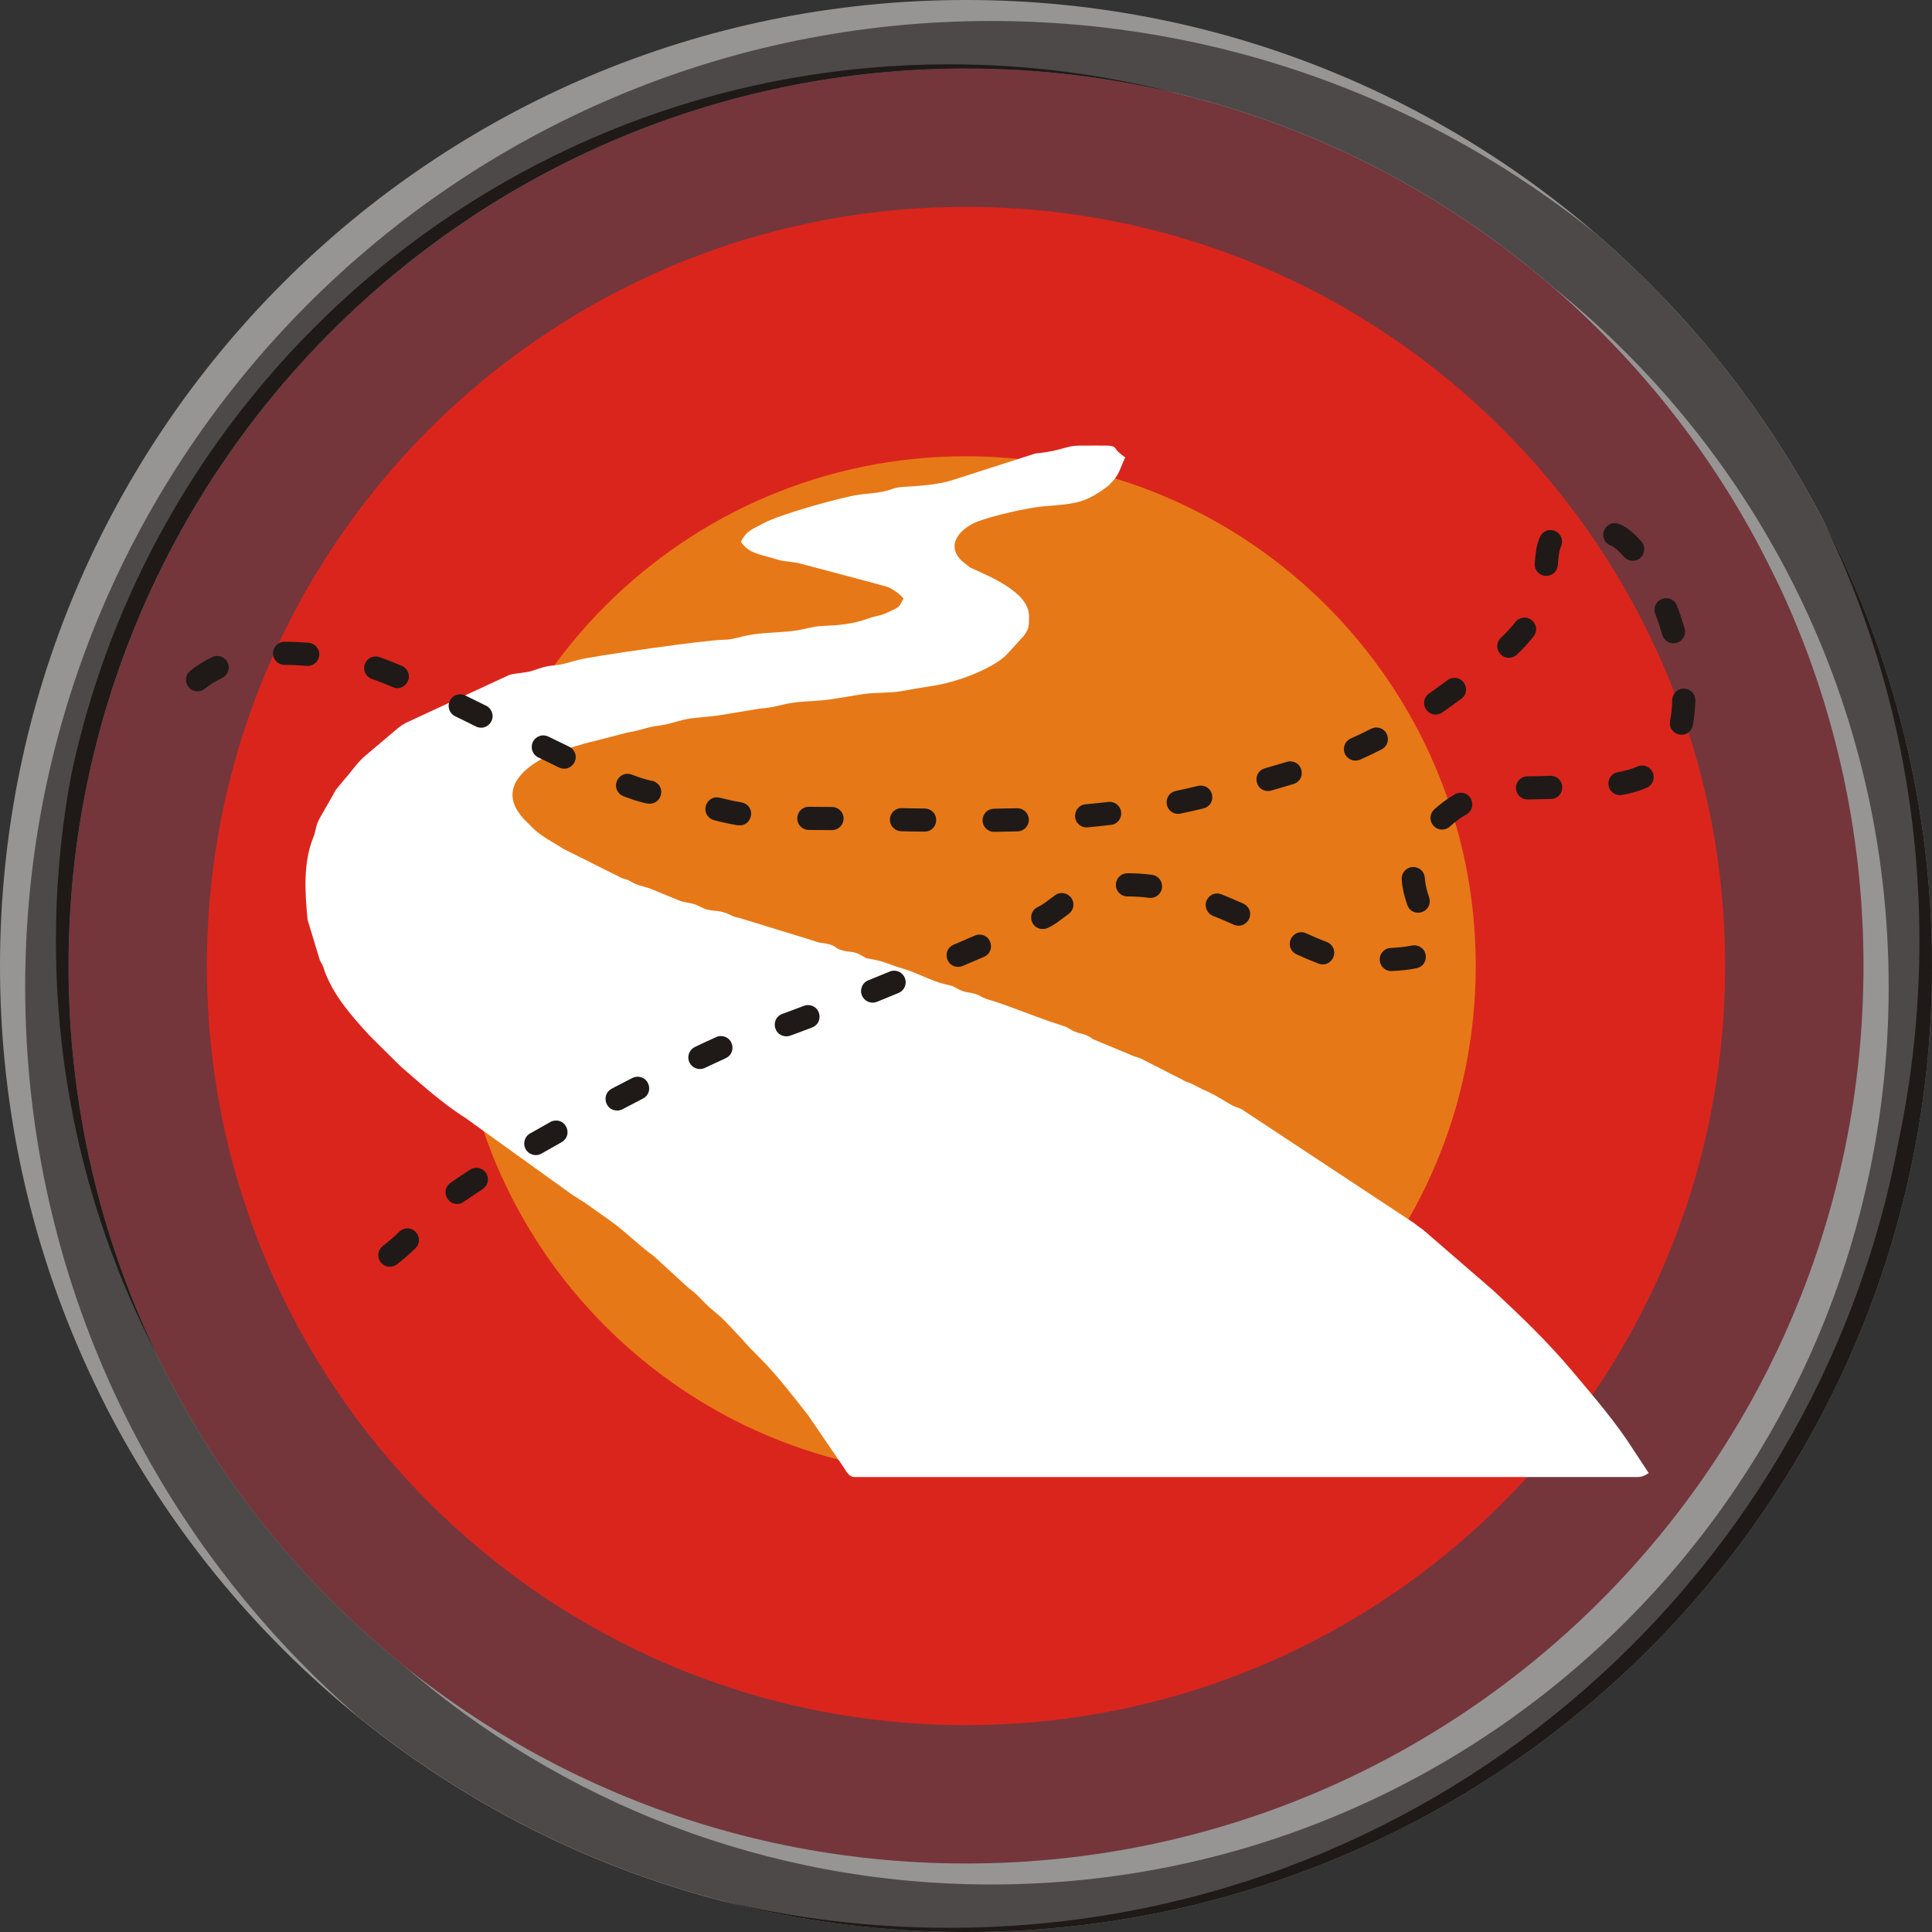
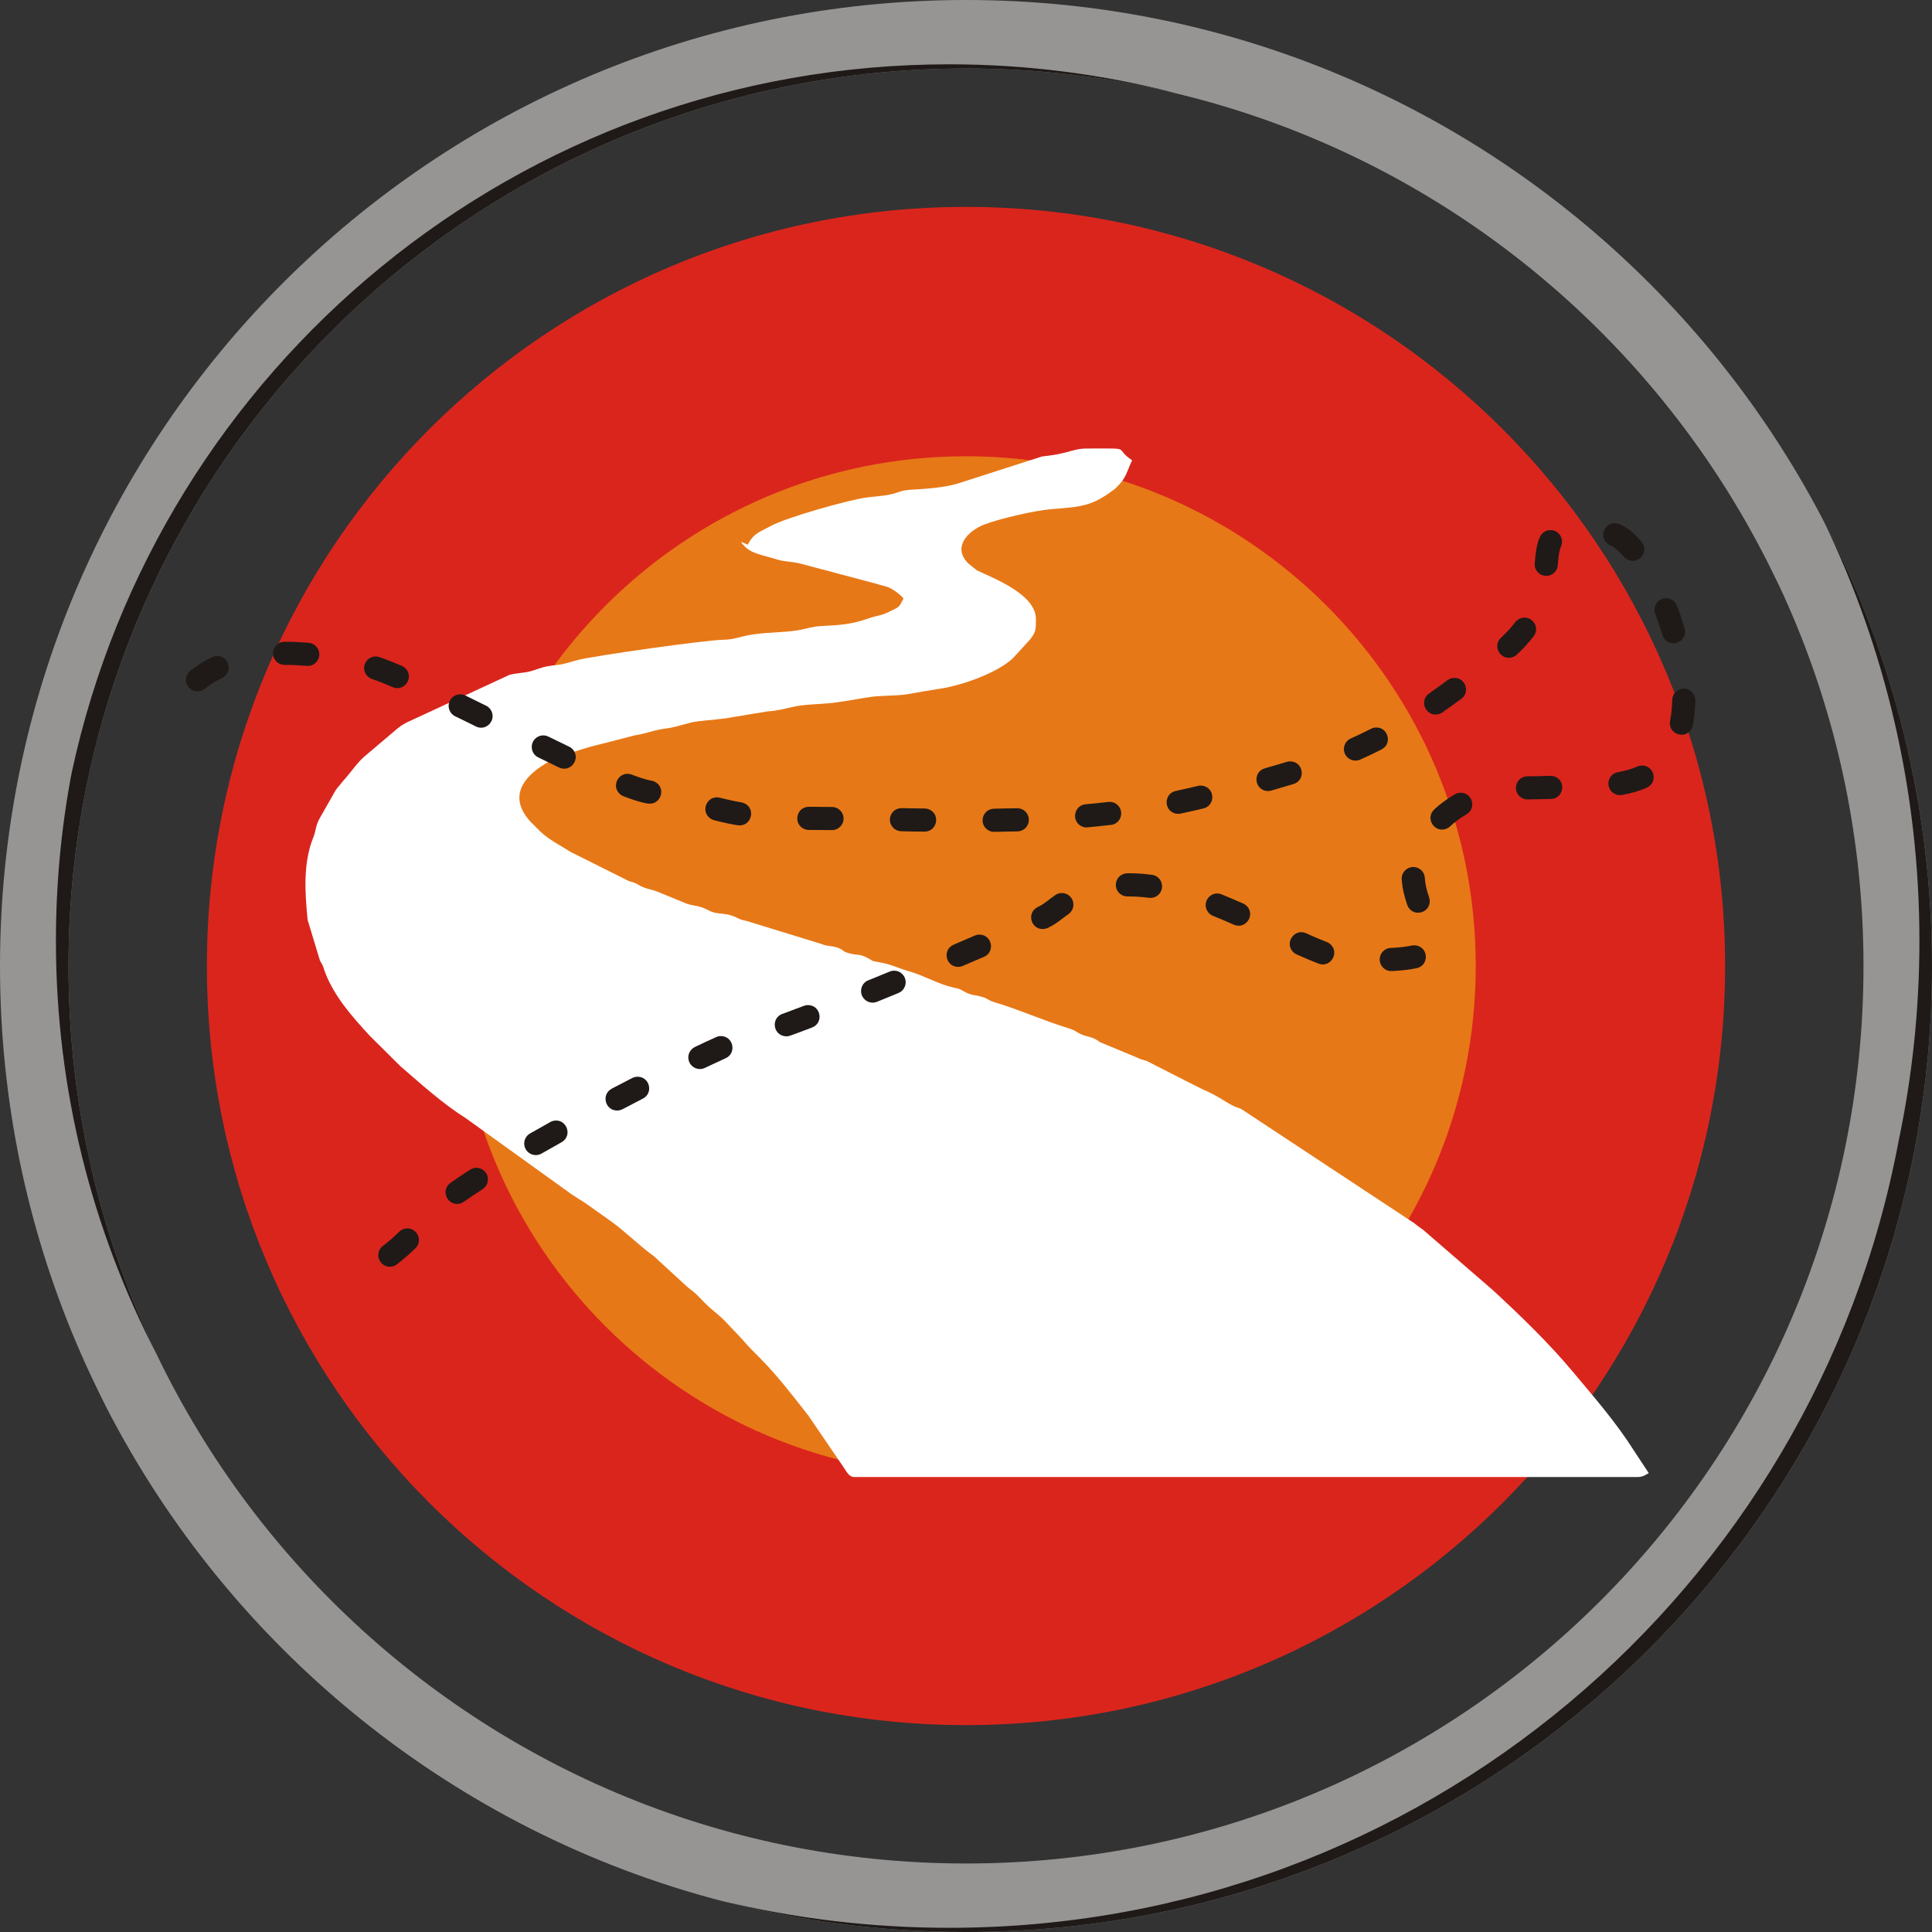
<svg xmlns="http://www.w3.org/2000/svg" xml:space="preserve" width="80px" height="80px" style="shape-rendering:geometricPrecision; text-rendering:geometricPrecision; image-rendering:optimizeQuality; fill-rule:evenodd; clip-rule:evenodd" viewBox="0 0 40.976 40.976">
  <rect x="0" y="0" width="40.976" height="40.976" fill="#333333" stroke="none" />
  <defs>
    <style type="text/css">
   
    .fil3 {fill:#1F1A17}
    .fil2 {fill:#4D4948}
    .fil1 {fill:#969594}
    .fil4 {fill:#DA251D}
    .fil5 {fill:#E77817}
    .fil6 {fill:white}
    .fil0 {fill:#74363B}
    .fil7 {fill:#1F1A17;fill-rule:nonzero}
   
  </style>
  </defs>
  <g id="Layer_x0020_1">
    <g id="_195287608">
-       <path id="_195288112" class="fil0" d="M20.488 1.233c10.634,0 19.255,8.62 19.255,19.255 0,10.634 -8.62,19.255 -19.255,19.255 -10.634,0 -19.255,-8.62 -19.255,-19.255 0,-10.634 8.62,-19.255 19.255,-19.255z" />
      <g>
        <path id="_195288064" class="fil1" d="M20.488 0c11.315,0 20.488,9.173 20.488,20.488 0,11.315 -9.173,20.488 -20.488,20.488 -11.315,0 -20.488,-9.173 -20.488,-20.488 0,-11.315 9.173,-20.488 20.488,-20.488zm0 1.453c10.513,0 19.035,8.522 19.035,19.035 0,10.513 -8.522,19.035 -19.035,19.035 -10.513,0 -19.035,-8.522 -19.035,-19.035 0,-10.513 8.522,-19.035 19.035,-19.035z" />
        <path id="_195288016" class="fil1" d="M15.321 40.318c-5.701,-1.481 -10.437,-5.355 -13.071,-10.486 -1.327,-2.714 -2.072,-5.764 -2.072,-8.988 0,-11.315 9.173,-20.488 20.488,-20.488 4.876,0 9.353,1.705 12.871,4.549 4.338,3.757 7.083,9.305 7.083,15.494 0,11.315 -9.173,20.488 -20.488,20.488 -1.657,0 -3.268,-0.197 -4.811,-0.569zm22.296 -28.14c1.332,2.599 2.083,5.544 2.083,8.665 0,10.513 -8.522,19.035 -19.035,19.035 -4.769,0 -9.129,-1.754 -12.469,-4.652 -4.329,-3.489 -7.1,-8.835 -7.1,-14.828 0,-10.513 8.522,-19.035 19.035,-19.035 1.684,0 3.316,0.219 4.871,0.629 5.561,1.353 10.166,5.148 12.614,10.185z" />
-         <path id="_195287968" class="fil1" d="M2.108 29.534c-1.238,-2.638 -1.93,-5.583 -1.93,-8.69 0,-11.315 9.173,-20.488 20.488,-20.488 4.876,0 9.353,1.705 12.871,4.549 4.338,3.757 7.083,9.305 7.083,15.494 0,1.306 -0.124,2.584 -0.357,3.822 -1.963,9.267 -10.19,16.221 -20.042,16.221 -7.854,0 -14.675,-4.42 -18.113,-10.908zm18.113 -28.615c7.567,0 14.102,4.416 17.171,10.811 0.077,0.148 0.152,0.298 0.226,0.449 1.332,2.599 2.083,5.544 2.083,8.665 0,10.513 -8.522,19.035 -19.035,19.035 -4.769,0 -9.129,-1.754 -12.469,-4.652 -4.329,-3.489 -7.1,-8.835 -7.1,-14.828 0,-1.363 0.144,-2.692 0.417,-3.974 1.655,-8.826 9.4,-15.506 18.707,-15.506z" />
-         <path id="_195287920" class="fil2" d="M33.893 4.994c4.338,3.757 7.083,9.305 7.083,15.494 0,11.315 -9.173,20.488 -20.488,20.488 -4.876,0 -9.353,-1.705 -12.871,-4.549 -4.338,-3.757 -7.083,-9.305 -7.083,-15.494 0,-11.315 9.173,-20.488 20.488,-20.488 4.876,0 9.353,1.705 12.871,4.549zm-0.936 1.111c4.329,3.489 7.1,8.835 7.1,14.828 0,10.513 -8.522,19.035 -19.035,19.035 -4.769,0 -9.129,-1.754 -12.469,-4.652 -4.329,-3.489 -7.1,-8.835 -7.1,-14.828 0,-10.513 8.522,-19.035 19.035,-19.035 4.769,0 9.129,1.754 12.469,4.652z" />
        <path id="_195287872" class="fil3" d="M1.453 20.488c0,-10.513 8.522,-19.035 19.035,-19.035 1.529,0 3.015,0.18 4.439,0.52 -1.532,-0.397 -3.139,-0.609 -4.795,-0.609 -9.133,0 -16.764,6.432 -18.609,15.013 -0.003,0.016 -0.006,0.032 -0.009,0.048 -0,0.002 -0.001,0.003 -0.001,0.005 -0.003,0.016 -0.007,0.032 -0.01,0.048 -0.208,1.127 -0.317,2.289 -0.317,3.476 0,3.162 0.771,6.145 2.136,8.769 -1.198,-2.492 -1.869,-5.285 -1.869,-8.235zm38.811 3.734c-1.791,9.488 -10.123,16.665 -20.132,16.665 -1.657,0 -3.268,-0.197 -4.811,-0.568 1.651,0.429 3.382,0.657 5.167,0.657 11.315,0 20.488,-9.173 20.488,-20.488 0,-3.396 -0.826,-6.598 -2.288,-9.418 1.295,2.688 2.021,5.701 2.021,8.884 0,1.459 -0.153,2.883 -0.443,4.255 -0.001,0.004 -0.002,0.008 -0.002,0.012z" />
      </g>
      <path id="_195287800" class="fil4" d="M20.488 4.388c8.892,0 16.1,7.208 16.1,16.1 0,8.892 -7.208,16.1 -16.1,16.1 -8.892,0 -16.1,-7.208 -16.1,-16.1 0,-8.892 7.208,-16.1 16.1,-16.1z" />
      <path id="_195287752" class="fil5" d="M20.488 9.677c5.971,0 10.811,4.84 10.811,10.811 0,5.971 -4.84,10.811 -10.811,10.811 -5.971,0 -10.811,-4.84 -10.811,-10.811 0,-5.971 4.84,-10.811 10.811,-10.811z" />
      <g>
-         <path id="_195287704" class="fil6" d="M15.712 11.489c0.006,0.008 0.016,0.01 0.018,0.023 0.004,0.019 0.031,0.038 0.037,0.046 0.16,0.191 0.399,0.208 0.728,0.312 0.142,0.045 0.325,0.04 0.495,0.087l1.61 0.428c0.089,0.031 0.143,0.034 0.226,0.065 0.105,0.039 0.275,0.161 0.337,0.245 -0.108,0.205 -0.083,0.17 -0.303,0.279 -0.194,0.096 -0.248,0.074 -0.44,0.142 -0.356,0.125 -0.592,0.142 -1.003,0.162 -0.195,0.01 -0.294,0.055 -0.493,0.089 -0.316,0.054 -0.725,0.041 -1.059,0.106 -0.208,0.041 -0.303,0.092 -0.527,0.096 -0.394,0.007 -2.697,0.335 -3.069,0.425 -0.152,0.037 -0.278,0.092 -0.47,0.112 -0.281,0.029 -0.304,0.056 -0.505,0.119 -0.171,0.054 -0.332,0.044 -0.493,0.09l-2.188 1.014c-0.108,0.062 -0.086,0.049 -0.176,0.116l-0.653 0.553c-0.192,0.148 -0.331,0.371 -0.492,0.548l-0.132 0.159c-0.005,0.007 -0.013,0.016 -0.018,0.023 -0.005,0.007 -0.013,0.016 -0.018,0.023l-0.332 0.583c-0.113,0.199 -0.075,0.246 -0.15,0.433 -0.218,0.547 -0.173,1.173 -0.118,1.742l0.261 0.862c0.046,0.09 0.021,0.024 0.058,0.108 0.034,0.075 0.025,0.076 0.055,0.153 0.204,0.52 0.575,0.935 0.948,1.34l0.647 0.642c0.423,0.366 0.898,0.795 1.366,1.088l2.226 1.601c0.007,0.005 0.017,0.013 0.024,0.018l0.177 0.115c0.099,0.057 0.148,0.095 0.225,0.149l0.438 0.311c0.317,0.226 0.6,0.518 0.918,0.746l0.694 0.637c0.081,0.075 0.117,0.086 0.205,0.17 0.073,0.07 0.115,0.116 0.186,0.188 0.151,0.153 0.268,0.224 0.416,0.374l0.364 0.384c0.136,0.159 0.219,0.242 0.363,0.385 0.388,0.386 0.71,0.813 1.047,1.24l0.759 1.113c0.06,0.091 0.107,0.194 0.222,0.194l16.596 0c0.127,0 0.168,-0.04 0.25,-0.083l-0.314 -0.476c-0.379,-0.6 -0.834,-1.121 -1.289,-1.665 -0.524,-0.627 -1.11,-1.19 -1.708,-1.744l-1.472 -1.273c-0.044,-0.032 -0.074,-0.052 -0.121,-0.087l-0.046 -0.037c-0.007,-0.005 -0.017,-0.013 -0.023,-0.018l-3.658 -2.415c-0.065,-0.034 -0.101,-0.038 -0.149,-0.059 -0.159,-0.068 -0.377,-0.241 -0.677,-0.363l-0.277 -0.139c-0.09,-0.036 -0.041,-0 -0.146,-0.062l-0.827 -0.421c-0.125,-0.074 -0.16,-0.05 -0.297,-0.119l-0.735 -0.305c-0.127,-0.055 -0.021,-0.016 -0.132,-0.076 -0.133,-0.072 -0.175,-0.052 -0.308,-0.108 -0.113,-0.048 -0.114,-0.081 -0.283,-0.133 -0.527,-0.162 -1.026,-0.389 -1.538,-0.542 -0.187,-0.056 -0.125,-0.072 -0.293,-0.123 -0.146,-0.045 -0.187,-0.02 -0.328,-0.088 -0.173,-0.084 -0.072,-0.063 -0.301,-0.115 -0.286,-0.065 -0.614,-0.254 -0.911,-0.337 -0.215,-0.06 -0.382,-0.147 -0.604,-0.187 -0.241,-0.043 -0.126,-0.022 -0.305,-0.11 -0.149,-0.073 -0.172,-0.039 -0.337,-0.079 -0.201,-0.048 -0.122,-0.079 -0.286,-0.13 -0.139,-0.043 -0.189,-0.017 -0.338,-0.077l-1.591 -0.489c-0.154,-0.026 -0.175,-0.069 -0.305,-0.111 -0.143,-0.046 -0.208,-0.029 -0.355,-0.061 -0.117,-0.025 -0.164,-0.077 -0.296,-0.119 -0.109,-0.035 -0.216,-0.034 -0.332,-0.084l-0.59 -0.242c-0.11,-0.045 -0.196,-0.05 -0.315,-0.101 -0.072,-0.03 -0.094,-0.052 -0.136,-0.071 -0.085,-0.039 -0.053,-0.02 -0.155,-0.053l-1.247 -0.624c-0.21,-0.138 -0.422,-0.235 -0.622,-0.418l-0.208 -0.208c-0.478,-0.512 -0.19,-0.94 0.304,-1.237 0.283,-0.17 0.902,-0.356 1.232,-0.431l0.661 -0.171c0.301,-0.048 0.387,-0.112 0.682,-0.149 0.242,-0.03 0.439,-0.125 0.679,-0.152 0.25,-0.029 0.504,-0.043 0.742,-0.09l0.714 -0.118c0.309,-0.019 0.423,-0.086 0.707,-0.125 0.241,-0.033 0.509,-0.03 0.765,-0.067 0.295,-0.042 0.436,-0.073 0.717,-0.115 0.21,-0.031 0.568,-0.022 0.775,-0.057 0.256,-0.044 0.453,-0.081 0.712,-0.12 0.455,-0.069 1.191,-0.33 1.526,-0.637l0.378 -0.413c0.113,-0.157 0.117,-0.183 0.117,-0.424 0,-0.52 -0.871,-0.855 -1.253,-1.034l-0.184 -0.149c-0.341,-0.343 -0.008,-0.687 0.345,-0.824 0.302,-0.118 1.069,-0.298 1.422,-0.325 0.628,-0.049 0.857,-0.065 1.305,-0.4 0.094,-0.07 0.012,-0.004 0.089,-0.078 0.195,-0.187 0.201,-0.319 0.316,-0.558 -0.415,-0.278 0.059,-0.25 -0.957,-0.25 -0.197,0 -0.301,0.045 -0.457,0.084 -0.179,0.045 -0.286,0.061 -0.497,0.085l-1.763 0.566c-0.297,0.095 -0.673,0.118 -1.025,0.14 -0.222,0.014 -0.237,0.059 -0.44,0.101 -0.165,0.035 -0.355,0.043 -0.516,0.066 -0.35,0.049 -1.677,0.416 -2.016,0.605 -0.23,0.128 -0.347,0.139 -0.481,0.393z" />
+         <path id="_195287704" class="fil6" d="M15.712 11.489c0.006,0.008 0.016,0.01 0.018,0.023 0.004,0.019 0.031,0.038 0.037,0.046 0.16,0.191 0.399,0.208 0.728,0.312 0.142,0.045 0.325,0.04 0.495,0.087l1.61 0.428c0.089,0.031 0.143,0.034 0.226,0.065 0.105,0.039 0.275,0.161 0.337,0.245 -0.108,0.205 -0.083,0.17 -0.303,0.279 -0.194,0.096 -0.248,0.074 -0.44,0.142 -0.356,0.125 -0.592,0.142 -1.003,0.162 -0.195,0.01 -0.294,0.055 -0.493,0.089 -0.316,0.054 -0.725,0.041 -1.059,0.106 -0.208,0.041 -0.303,0.092 -0.527,0.096 -0.394,0.007 -2.697,0.335 -3.069,0.425 -0.152,0.037 -0.278,0.092 -0.47,0.112 -0.281,0.029 -0.304,0.056 -0.505,0.119 -0.171,0.054 -0.332,0.044 -0.493,0.09l-2.188 1.014c-0.108,0.062 -0.086,0.049 -0.176,0.116l-0.653 0.553c-0.192,0.148 -0.331,0.371 -0.492,0.548l-0.132 0.159c-0.005,0.007 -0.013,0.016 -0.018,0.023 -0.005,0.007 -0.013,0.016 -0.018,0.023l-0.332 0.583c-0.113,0.199 -0.075,0.246 -0.15,0.433 -0.218,0.547 -0.173,1.173 -0.118,1.742l0.261 0.862c0.046,0.09 0.021,0.024 0.058,0.108 0.034,0.075 0.025,0.076 0.055,0.153 0.204,0.52 0.575,0.935 0.948,1.34l0.647 0.642c0.423,0.366 0.898,0.795 1.366,1.088l2.226 1.601c0.007,0.005 0.017,0.013 0.024,0.018l0.177 0.115c0.099,0.057 0.148,0.095 0.225,0.149l0.438 0.311c0.317,0.226 0.6,0.518 0.918,0.746l0.694 0.637c0.081,0.075 0.117,0.086 0.205,0.17 0.073,0.07 0.115,0.116 0.186,0.188 0.151,0.153 0.268,0.224 0.416,0.374l0.364 0.384c0.136,0.159 0.219,0.242 0.363,0.385 0.388,0.386 0.71,0.813 1.047,1.24l0.759 1.113c0.06,0.091 0.107,0.194 0.222,0.194l16.596 0c0.127,0 0.168,-0.04 0.25,-0.083l-0.314 -0.476c-0.379,-0.6 -0.834,-1.121 -1.289,-1.665 -0.524,-0.627 -1.11,-1.19 -1.708,-1.744l-1.472 -1.273c-0.044,-0.032 -0.074,-0.052 -0.121,-0.087l-0.046 -0.037c-0.007,-0.005 -0.017,-0.013 -0.023,-0.018l-3.658 -2.415c-0.065,-0.034 -0.101,-0.038 -0.149,-0.059 -0.159,-0.068 -0.377,-0.241 -0.677,-0.363l-0.277 -0.139l-0.827 -0.421c-0.125,-0.074 -0.16,-0.05 -0.297,-0.119l-0.735 -0.305c-0.127,-0.055 -0.021,-0.016 -0.132,-0.076 -0.133,-0.072 -0.175,-0.052 -0.308,-0.108 -0.113,-0.048 -0.114,-0.081 -0.283,-0.133 -0.527,-0.162 -1.026,-0.389 -1.538,-0.542 -0.187,-0.056 -0.125,-0.072 -0.293,-0.123 -0.146,-0.045 -0.187,-0.02 -0.328,-0.088 -0.173,-0.084 -0.072,-0.063 -0.301,-0.115 -0.286,-0.065 -0.614,-0.254 -0.911,-0.337 -0.215,-0.06 -0.382,-0.147 -0.604,-0.187 -0.241,-0.043 -0.126,-0.022 -0.305,-0.11 -0.149,-0.073 -0.172,-0.039 -0.337,-0.079 -0.201,-0.048 -0.122,-0.079 -0.286,-0.13 -0.139,-0.043 -0.189,-0.017 -0.338,-0.077l-1.591 -0.489c-0.154,-0.026 -0.175,-0.069 -0.305,-0.111 -0.143,-0.046 -0.208,-0.029 -0.355,-0.061 -0.117,-0.025 -0.164,-0.077 -0.296,-0.119 -0.109,-0.035 -0.216,-0.034 -0.332,-0.084l-0.59 -0.242c-0.11,-0.045 -0.196,-0.05 -0.315,-0.101 -0.072,-0.03 -0.094,-0.052 -0.136,-0.071 -0.085,-0.039 -0.053,-0.02 -0.155,-0.053l-1.247 -0.624c-0.21,-0.138 -0.422,-0.235 -0.622,-0.418l-0.208 -0.208c-0.478,-0.512 -0.19,-0.94 0.304,-1.237 0.283,-0.17 0.902,-0.356 1.232,-0.431l0.661 -0.171c0.301,-0.048 0.387,-0.112 0.682,-0.149 0.242,-0.03 0.439,-0.125 0.679,-0.152 0.25,-0.029 0.504,-0.043 0.742,-0.09l0.714 -0.118c0.309,-0.019 0.423,-0.086 0.707,-0.125 0.241,-0.033 0.509,-0.03 0.765,-0.067 0.295,-0.042 0.436,-0.073 0.717,-0.115 0.21,-0.031 0.568,-0.022 0.775,-0.057 0.256,-0.044 0.453,-0.081 0.712,-0.12 0.455,-0.069 1.191,-0.33 1.526,-0.637l0.378 -0.413c0.113,-0.157 0.117,-0.183 0.117,-0.424 0,-0.52 -0.871,-0.855 -1.253,-1.034l-0.184 -0.149c-0.341,-0.343 -0.008,-0.687 0.345,-0.824 0.302,-0.118 1.069,-0.298 1.422,-0.325 0.628,-0.049 0.857,-0.065 1.305,-0.4 0.094,-0.07 0.012,-0.004 0.089,-0.078 0.195,-0.187 0.201,-0.319 0.316,-0.558 -0.415,-0.278 0.059,-0.25 -0.957,-0.25 -0.197,0 -0.301,0.045 -0.457,0.084 -0.179,0.045 -0.286,0.061 -0.497,0.085l-1.763 0.566c-0.297,0.095 -0.673,0.118 -1.025,0.14 -0.222,0.014 -0.237,0.059 -0.44,0.101 -0.165,0.035 -0.355,0.043 -0.516,0.066 -0.35,0.049 -1.677,0.416 -2.016,0.605 -0.23,0.128 -0.347,0.139 -0.481,0.393z" />
        <path id="_195287656" class="fil7" d="M4.039 14.223c-0.139,0.111 -0.123,0.32 0.031,0.409 0.086,0.048 0.192,0.039 0.269,-0.021 0.118,-0.091 0.241,-0.167 0.375,-0.233 0.096,-0.046 0.151,-0.154 0.134,-0.259 -0.027,-0.165 -0.201,-0.254 -0.351,-0.182 -0.163,0.08 -0.314,0.174 -0.458,0.285zm4.079 12.204c-0.22,0.176 -0.028,0.524 0.245,0.421 0.02,-0.009 0.038,-0.019 0.056,-0.033 0.136,-0.107 0.271,-0.22 0.394,-0.343 0.189,-0.189 -0.021,-0.506 -0.273,-0.398 -0.029,0.013 -0.052,0.029 -0.074,0.051 -0.108,0.108 -0.227,0.208 -0.347,0.302zm1.437 -1.34c-0.245,0.179 -0.025,0.549 0.248,0.422 0.012,-0.006 0.021,-0.012 0.032,-0.019 0.132,-0.092 0.266,-0.181 0.401,-0.269 0.052,-0.035 0.084,-0.078 0.103,-0.138 0.061,-0.221 -0.176,-0.397 -0.369,-0.275 -0.14,0.091 -0.279,0.183 -0.415,0.278zm1.687 -1.048c-0.088,0.051 -0.137,0.151 -0.121,0.252 0.028,0.17 0.215,0.26 0.365,0.175 0.141,-0.081 0.283,-0.161 0.425,-0.241 0.25,-0.143 0.097,-0.526 -0.188,-0.45 -0.018,0.005 -0.035,0.012 -0.051,0.022 -0.144,0.08 -0.287,0.161 -0.43,0.243zm1.732 -0.948c-0.23,0.119 -0.14,0.481 0.137,0.462 0.032,-0.003 0.062,-0.012 0.091,-0.027 0.145,-0.076 0.289,-0.151 0.434,-0.226 0.234,-0.121 0.14,-0.481 -0.134,-0.463 -0.032,0.003 -0.062,0.011 -0.091,0.026 -0.146,0.075 -0.292,0.151 -0.438,0.227zm1.765 -0.886c-0.1,0.048 -0.16,0.162 -0.135,0.272 0.031,0.155 0.204,0.241 0.346,0.172 0.147,-0.07 0.293,-0.138 0.441,-0.205 0.238,-0.107 0.166,-0.47 -0.105,-0.47 -0.036,0.001 -0.064,0.007 -0.097,0.022 -0.151,0.067 -0.301,0.138 -0.45,0.209zm1.854 -0.702c-0.25,0.092 -0.199,0.468 0.084,0.477 0.029,0 0.058,-0.005 0.084,-0.015 0.155,-0.056 0.31,-0.114 0.464,-0.173 0.258,-0.103 0.18,-0.484 -0.1,-0.475 -0.027,0.002 -0.049,0.006 -0.075,0.016 -0.152,0.058 -0.304,0.115 -0.456,0.171zm1.822 -0.712c-0.063,0.025 -0.116,0.08 -0.138,0.145 -0.071,0.2 0.126,0.39 0.324,0.311 0.152,-0.062 0.304,-0.124 0.456,-0.187 0.098,-0.039 0.161,-0.144 0.151,-0.249 -0.017,-0.166 -0.183,-0.267 -0.338,-0.205l-0.454 0.186zm1.81 -0.755c-0.244,0.106 -0.171,0.471 0.101,0.471 0.033,-0.001 0.062,-0.007 0.092,-0.02 0.151,-0.064 0.302,-0.129 0.453,-0.194 0.245,-0.106 0.169,-0.48 -0.112,-0.471 -0.029,0.002 -0.056,0.008 -0.083,0.02 -0.15,0.065 -0.3,0.13 -0.45,0.194zm1.779 -0.796c-0.244,0.126 -0.133,0.498 0.148,0.462 0.027,-0.005 0.048,-0.011 0.073,-0.023 0.177,-0.082 0.273,-0.176 0.431,-0.288 0.081,-0.054 0.123,-0.149 0.107,-0.245 -0.029,-0.174 -0.23,-0.263 -0.377,-0.165 -0.141,0.095 -0.229,0.188 -0.382,0.259zm1.906 -0.718c-0.239,0 -0.336,0.313 -0.136,0.449 0.044,0.028 0.086,0.042 0.139,0.042 0.153,-0.002 0.304,0.009 0.456,0.029 0.119,0.015 0.232,-0.056 0.267,-0.172 0.043,-0.144 -0.051,-0.297 -0.203,-0.316 -0.174,-0.023 -0.348,-0.035 -0.524,-0.033zm1.998 0.446c-0.229,-0.092 -0.439,0.174 -0.283,0.381 0.028,0.034 0.06,0.058 0.1,0.075 0.148,0.059 0.298,0.122 0.443,0.188 0.255,0.11 0.468,-0.214 0.269,-0.403 -0.021,-0.019 -0.042,-0.033 -0.068,-0.045 -0.154,-0.067 -0.306,-0.134 -0.461,-0.196zm1.795 0.826c-0.255,-0.114 -0.474,0.217 -0.266,0.407 0.02,0.018 0.038,0.029 0.062,0.04 0.156,0.071 0.31,0.137 0.469,0.198 0.253,0.093 0.453,-0.236 0.243,-0.419 -0.023,-0.019 -0.044,-0.032 -0.073,-0.042 -0.148,-0.056 -0.292,-0.119 -0.436,-0.184zm-0.204 0.447l0.469 0.198 0.17 -0.461 -0.639 0.263zm1.996 -0.137c-0.114,0.007 -0.211,0.09 -0.229,0.204 -0.026,0.154 0.098,0.297 0.255,0.287 0.171,-0.008 0.363,-0.024 0.53,-0.062 0.253,-0.057 0.257,-0.428 -0.013,-0.481 -0.033,-0.005 -0.063,-0.005 -0.096,0.002 -0.145,0.031 -0.299,0.044 -0.447,0.051zm0.025 0.491l0.53 -0.062 -0.11 -0.479 -0.42 0.541zm0.327 -1.4c0.095,0.26 0.477,0.192 0.477,-0.085 -0.001,-0.028 -0.005,-0.052 -0.014,-0.079 -0.046,-0.135 -0.082,-0.267 -0.09,-0.41 -0.013,-0.211 -0.263,-0.309 -0.417,-0.163 -0.05,0.05 -0.078,0.118 -0.074,0.189 0.013,0.195 0.055,0.363 0.118,0.547zm0.573 -2.028c-0.196,0.179 -0.007,0.501 0.248,0.413 0.031,-0.012 0.058,-0.027 0.082,-0.05 0.109,-0.1 0.224,-0.184 0.352,-0.258 0.235,-0.134 0.112,-0.502 -0.168,-0.455 -0.026,0.005 -0.051,0.014 -0.075,0.028 -0.16,0.093 -0.303,0.197 -0.44,0.322zm1.966 -0.703c-0.205,0.013 -0.307,0.246 -0.175,0.405 0.051,0.059 0.12,0.089 0.198,0.086 0.158,0 0.32,-0.009 0.48,-0.01 0.263,-0 0.344,-0.366 0.093,-0.473 -0.031,-0.012 -0.06,-0.018 -0.094,-0.018 -0.158,0.007 -0.343,0.011 -0.502,0.011zm1.927 -0.087c-0.262,0.049 -0.273,0.428 0.004,0.484 0.028,0.005 0.058,0.005 0.086,-0.001 0.181,-0.032 0.359,-0.08 0.527,-0.155 0.074,-0.033 0.13,-0.106 0.141,-0.187 0.027,-0.194 -0.166,-0.34 -0.345,-0.26 -0.13,0.058 -0.273,0.094 -0.414,0.119zm1.107 -1.083c-0.048,0.258 0.295,0.403 0.446,0.181 0.019,-0.029 0.031,-0.058 0.037,-0.092 0.033,-0.177 0.049,-0.348 0.054,-0.528 0,-0.224 -0.264,-0.334 -0.421,-0.176 -0.045,0.047 -0.068,0.102 -0.07,0.167 -0.003,0.153 -0.017,0.298 -0.046,0.448zm-0.162 -1.826c0.028,0.097 0.117,0.168 0.217,0.175 0.173,0.011 0.302,-0.15 0.254,-0.315 -0.048,-0.163 -0.102,-0.324 -0.163,-0.484 -0.103,-0.258 -0.484,-0.178 -0.475,0.099 0.002,0.028 0.006,0.05 0.016,0.077 0.056,0.147 0.106,0.297 0.151,0.448zm-0.815 -1.659c0.034,0.039 0.077,0.065 0.127,0.078 0.232,0.056 0.4,-0.221 0.243,-0.4 -0.13,-0.151 -0.29,-0.303 -0.479,-0.376 -0.215,-0.079 -0.411,0.155 -0.298,0.352 0.025,0.048 0.075,0.088 0.126,0.108 0.096,0.036 0.215,0.162 0.281,0.238zm0.371 -0.322l-0.479 -0.376 -0.169 0.461 -0.002 -0.001 0.65 -0.084zm-1.707 0.103c0.068,-0.152 -0.027,-0.325 -0.193,-0.346 -0.11,-0.011 -0.205,0.042 -0.253,0.142 -0.078,0.167 -0.095,0.38 -0.111,0.562 -0.009,0.099 0.043,0.192 0.13,0.238 0.157,0.081 0.343,-0.02 0.359,-0.196 0.012,-0.115 0.019,-0.295 0.068,-0.399zm-0.579 1.904c0.164,-0.213 -0.088,-0.504 -0.329,-0.356 -0.024,0.016 -0.043,0.033 -0.061,0.056 -0.092,0.121 -0.191,0.227 -0.302,0.33 -0.2,0.183 0.003,0.514 0.265,0.406 0.024,-0.01 0.048,-0.026 0.067,-0.044 0.133,-0.122 0.251,-0.25 0.36,-0.393zm-1.534 1.326c0.204,-0.149 0.073,-0.483 -0.193,-0.439 -0.037,0.008 -0.069,0.021 -0.1,0.044 -0.13,0.096 -0.26,0.191 -0.392,0.283 -0.24,0.175 -0.035,0.54 0.24,0.426 0.015,-0.007 0.027,-0.014 0.041,-0.023 0.136,-0.096 0.271,-0.192 0.405,-0.292zm-1.692 1.074c0.237,-0.123 0.138,-0.482 -0.13,-0.464 -0.033,0.003 -0.063,0.011 -0.092,0.026 -0.141,0.072 -0.286,0.142 -0.431,0.206 -0.101,0.044 -0.161,0.155 -0.143,0.263 0.026,0.16 0.194,0.25 0.342,0.186 0.154,-0.068 0.306,-0.141 0.455,-0.217zm-1.866 0.734c0.273,-0.088 0.207,-0.49 -0.086,-0.48 -0.02,0.001 -0.038,0.005 -0.058,0.01 -0.155,0.047 -0.31,0.093 -0.466,0.137 -0.265,0.077 -0.222,0.464 0.053,0.482 0.028,0.001 0.054,-0.001 0.081,-0.009 0.159,-0.046 0.318,-0.092 0.476,-0.14zm-1.911 0.518c0.27,-0.07 0.24,-0.457 -0.039,-0.484 -0.027,-0.002 -0.05,0 -0.077,0.006 -0.157,0.038 -0.314,0.073 -0.471,0.107 -0.263,0.058 -0.258,0.429 0.004,0.482 0.035,0.006 0.061,0.006 0.096,-0.001 0.163,-0.035 0.325,-0.071 0.487,-0.11zm-1.962 0.35c0.216,-0.027 0.294,-0.296 0.126,-0.435 -0.05,-0.041 -0.119,-0.061 -0.183,-0.053 -0.161,0.019 -0.321,0.035 -0.482,0.05 -0.253,0.024 -0.308,0.37 -0.074,0.471 0.039,0.016 0.075,0.022 0.118,0.018 0.165,-0.016 0.33,-0.032 0.495,-0.052zm-1.981 0.137c0.081,-0.003 0.156,-0.044 0.2,-0.113 0.106,-0.166 -0.017,-0.384 -0.213,-0.378 -0.161,0 -0.326,0.007 -0.487,0.01 -0.264,0.008 -0.336,0.359 -0.097,0.47 0.034,0.015 0.065,0.021 0.103,0.021 0.164,-0.002 0.332,-0.01 0.495,-0.01zm-1.975 0.005c0.281,0 0.345,-0.388 0.08,-0.479 -0.025,-0.008 -0.046,-0.011 -0.073,-0.012 -0.162,0 -0.328,-0.004 -0.49,-0.008 -0.224,0 -0.334,0.264 -0.176,0.421 0.047,0.045 0.102,0.068 0.167,0.07 0.163,0.004 0.329,0.008 0.492,0.008zm-1.964 -0.032c0.167,0 0.287,-0.159 0.237,-0.319 -0.031,-0.1 -0.126,-0.172 -0.232,-0.172l-0.493 -0.004c-0.271,0 -0.344,0.378 -0.084,0.477 0.027,0.01 0.054,0.014 0.083,0.014l0.489 0.004zm-1.999 -0.104c0.291,0.046 0.404,-0.358 0.132,-0.471 -0.016,-0.006 -0.031,-0.01 -0.048,-0.013 -0.154,-0.026 -0.308,-0.06 -0.46,-0.099 -0.262,-0.068 -0.426,0.278 -0.204,0.439 0.025,0.017 0.05,0.029 0.079,0.037 0.165,0.043 0.332,0.08 0.5,0.108zm-1.906 -0.46c0.282,0.044 0.402,-0.341 0.145,-0.465 -0.021,-0.009 -0.039,-0.015 -0.062,-0.019 -0.131,-0.022 -0.299,-0.082 -0.423,-0.13 -0.262,-0.096 -0.457,0.242 -0.242,0.421 0.021,0.017 0.041,0.028 0.067,0.038 0.16,0.061 0.346,0.128 0.516,0.156zm-1.88 -0.764c0.24,0.116 0.472,-0.185 0.285,-0.39 -0.021,-0.022 -0.045,-0.039 -0.072,-0.052 -0.147,-0.071 -0.294,-0.142 -0.44,-0.214 -0.09,-0.044 -0.195,-0.03 -0.27,0.036 -0.131,0.114 -0.103,0.329 0.054,0.405 0.148,0.073 0.295,0.144 0.443,0.216zm-1.765 -0.87c0.231,0.112 0.458,-0.155 0.305,-0.368 -0.025,-0.031 -0.052,-0.055 -0.087,-0.072 -0.147,-0.072 -0.295,-0.144 -0.442,-0.218 -0.106,-0.051 -0.236,-0.021 -0.306,0.075 -0.09,0.123 -0.048,0.299 0.09,0.366 0.147,0.07 0.293,0.145 0.44,0.216zm-1.763 -0.834c0.232,0.101 0.451,-0.182 0.283,-0.385 -0.026,-0.03 -0.055,-0.051 -0.092,-0.067 -0.156,-0.067 -0.313,-0.13 -0.473,-0.186 -0.254,-0.082 -0.438,0.23 -0.247,0.412 0.029,0.025 0.051,0.04 0.087,0.052 0.149,0.051 0.297,0.112 0.441,0.173zm-1.825 -0.451c0.102,0.009 0.195,-0.045 0.241,-0.135 0.078,-0.155 -0.026,-0.338 -0.198,-0.355 -0.173,-0.014 -0.34,-0.023 -0.514,-0.022 -0.102,0 -0.197,0.067 -0.23,0.164 -0.056,0.162 0.063,0.327 0.233,0.327 0.158,-0.001 0.31,0.008 0.467,0.02z" />
      </g>
    </g>
  </g>
</svg>